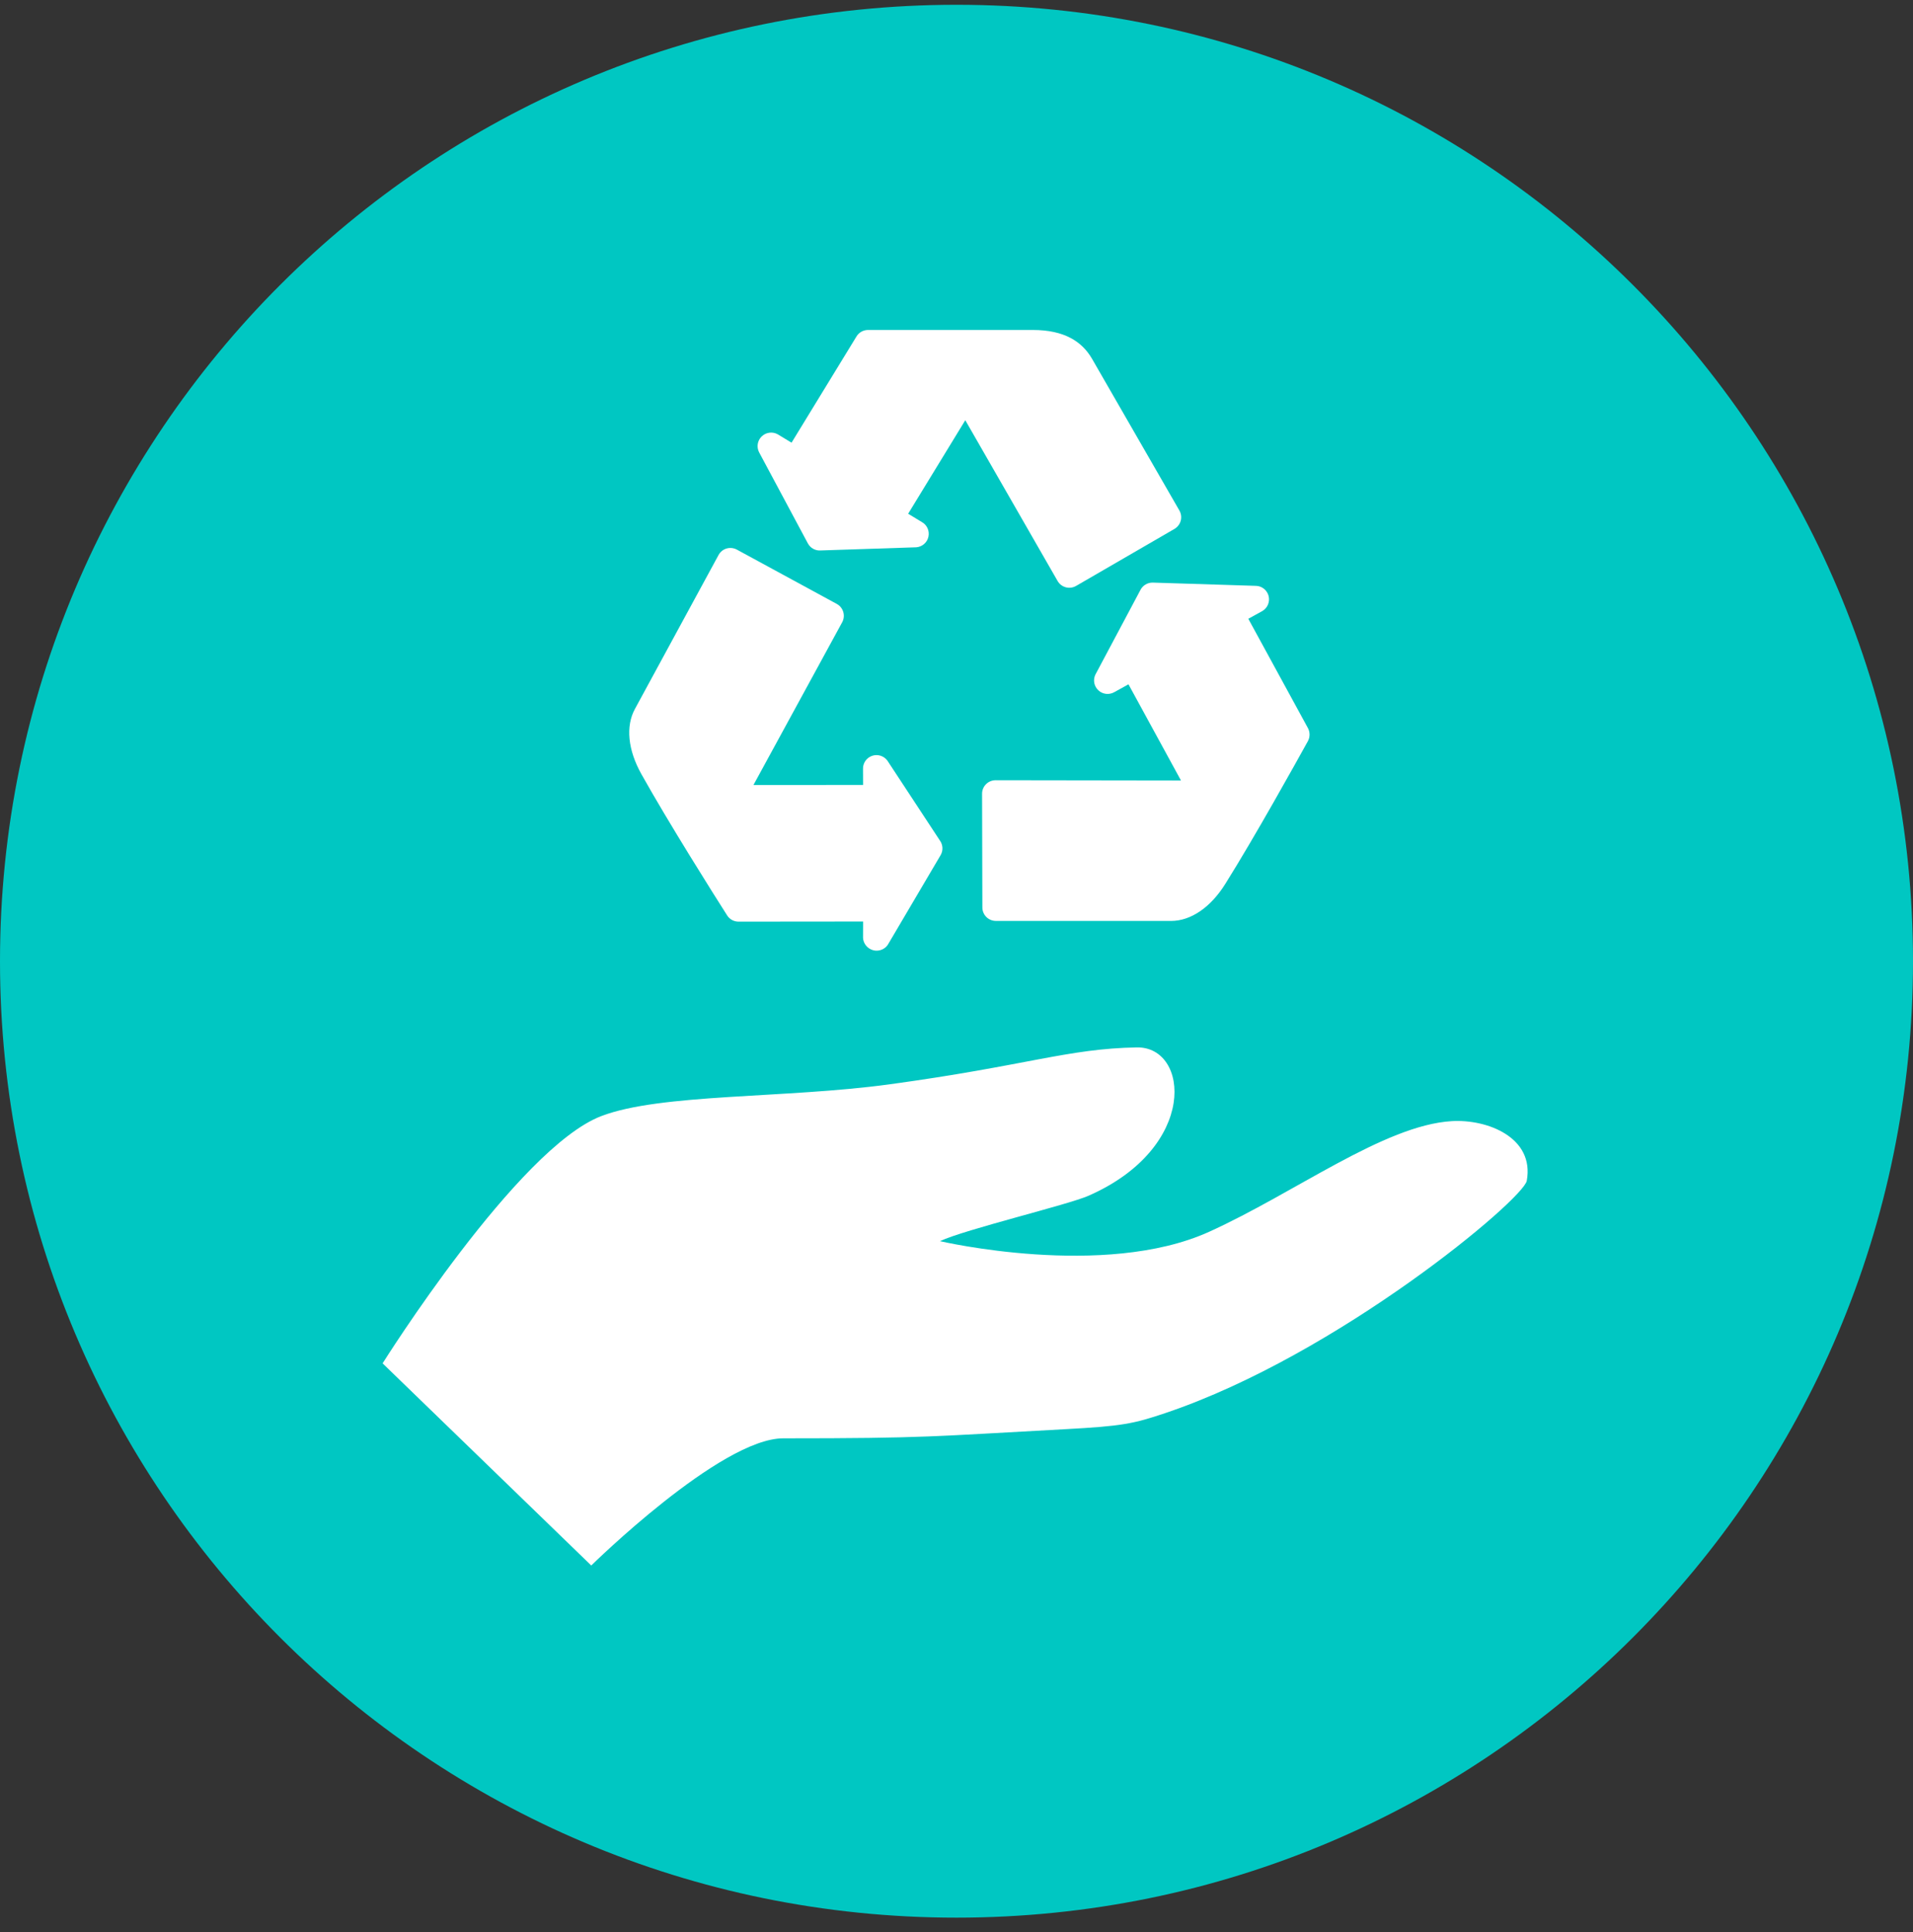
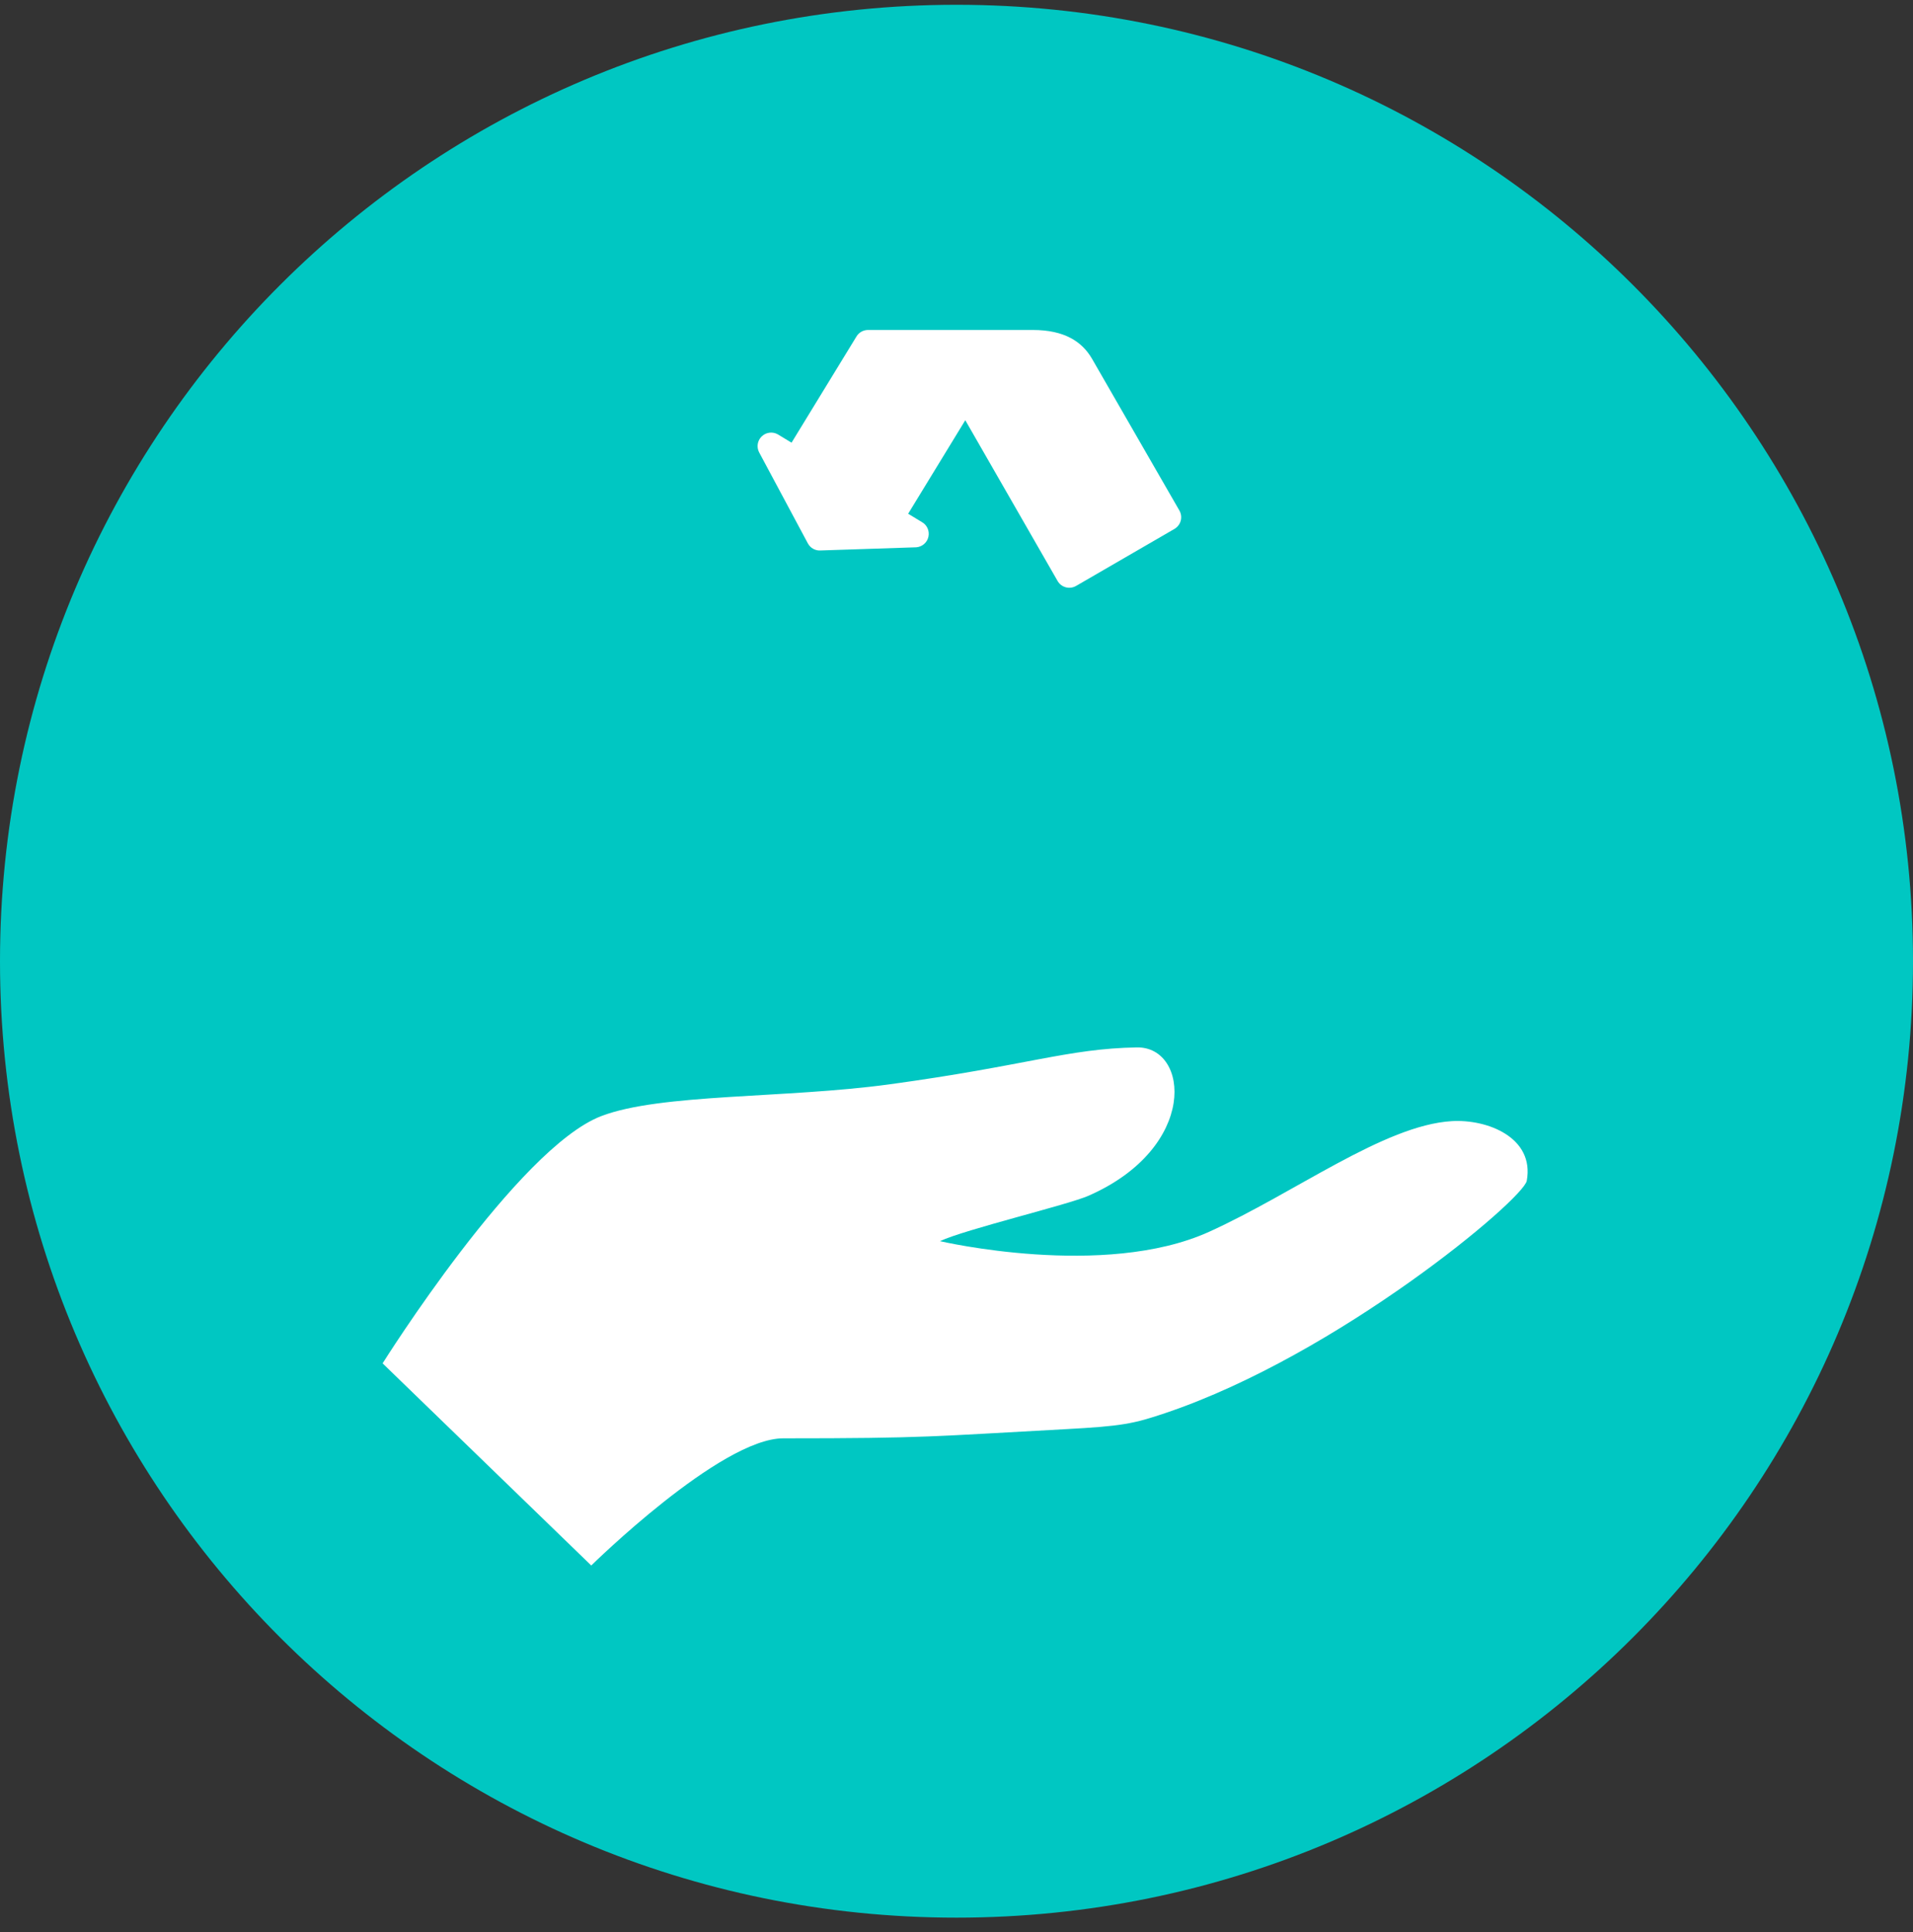
<svg xmlns="http://www.w3.org/2000/svg" width="100" height="101" viewBox="0 0 100 101" fill="none">
  <rect x="0" y="0" width="100" height="101" fill="#333333" stroke="none" />
  <path d="M100 50.25C100 64.057 94.404 76.557 85.355 85.605C76.307 94.654 63.807 100.25 50 100.25C36.193 100.25 23.693 94.654 14.645 85.605C5.596 76.557 0 64.057 0 50.25C0 36.443 5.596 23.943 14.645 14.895C23.693 5.846 36.193 0.25 50 0.25C63.807 0.25 76.307 5.846 85.355 14.895C94.404 23.943 100 36.443 100 50.25Z" fill="#00C7C2" />
  <path d="M75.88 58.611C72.343 58.829 67.689 62.364 63.2 64.398C57.701 66.885 49.137 64.884 49.136 64.884C50.455 64.266 55.823 62.987 56.905 62.509C62.651 59.983 62.167 54.712 59.43 54.756C55.811 54.817 53.691 55.705 46.475 56.689C41.006 57.432 34.538 57.16 31.435 58.345C27.056 60.018 20 71.273 20 71.273L30.908 81.84C30.908 81.84 37.659 75.192 40.944 75.192C48.429 75.192 48.732 75.089 55.685 74.714C58.638 74.556 59.257 74.435 60.948 73.861C69.957 70.818 79.632 62.705 79.81 61.729C80.224 59.469 77.752 58.495 75.88 58.611Z" fill="white" />
  <path d="M42.231 28.409C42.366 28.657 42.632 28.801 42.91 28.776L47.901 28.611C48.211 28.584 48.466 28.361 48.532 28.061C48.6 27.757 48.462 27.445 48.193 27.294L47.473 26.857L50.459 21.968L55.286 30.375C55.483 30.713 55.912 30.826 56.251 30.631L61.393 27.651C61.554 27.557 61.673 27.401 61.722 27.22C61.77 27.039 61.743 26.847 61.649 26.685L57.079 18.747C56.56 17.857 55.64 17.25 53.987 17.25L45.363 17.25C45.123 17.255 44.9 17.379 44.774 17.586L41.377 23.142L40.654 22.704C40.38 22.552 40.037 22.598 39.814 22.819C39.77 22.86 39.737 22.906 39.707 22.953C39.577 23.163 39.567 23.431 39.687 23.656L42.231 28.409Z" fill="white" />
-   <path d="M59.605 30.861L57.258 35.271C57.126 35.55 57.19 35.883 57.421 36.093C57.646 36.301 57.986 36.337 58.254 36.181L58.99 35.774L61.734 40.802L52.043 40.788C51.652 40.789 51.336 41.106 51.337 41.494L51.352 47.441C51.353 47.628 51.428 47.807 51.561 47.939C51.695 48.072 51.875 48.144 52.062 48.144L61.221 48.145C62.253 48.142 63.283 47.437 64.05 46.21C65.589 43.756 67.744 39.875 68.37 38.743C68.484 38.531 68.484 38.278 68.372 38.065L65.254 32.348L65.994 31.94C66.264 31.777 66.392 31.458 66.314 31.156C66.299 31.097 66.279 31.044 66.251 30.995C66.132 30.777 65.907 30.633 65.65 30.627L60.262 30.457C59.983 30.45 59.723 30.61 59.605 30.861Z" fill="white" />
-   <path d="M38.011 47.856C38.138 48.058 38.364 48.182 38.603 48.182L45.117 48.176L45.114 49.019C45.125 49.333 45.349 49.601 45.655 49.678C45.709 49.692 45.767 49.698 45.824 49.698C46.07 49.698 46.307 49.571 46.433 49.35L49.167 44.709C49.311 44.468 49.294 44.165 49.131 43.939L46.389 39.766C46.207 39.515 45.88 39.413 45.588 39.513C45.296 39.613 45.102 39.892 45.113 40.202L45.116 41.035L39.386 41.038L44.025 32.529C44.21 32.184 44.083 31.758 43.742 31.572L38.516 28.731C38.353 28.644 38.16 28.622 37.98 28.675C37.801 28.727 37.65 28.851 37.56 29.017L33.189 37.064C32.697 37.97 32.822 39.213 33.532 40.476C34.944 43.003 37.315 46.766 38.011 47.856Z" fill="white" />
</svg>